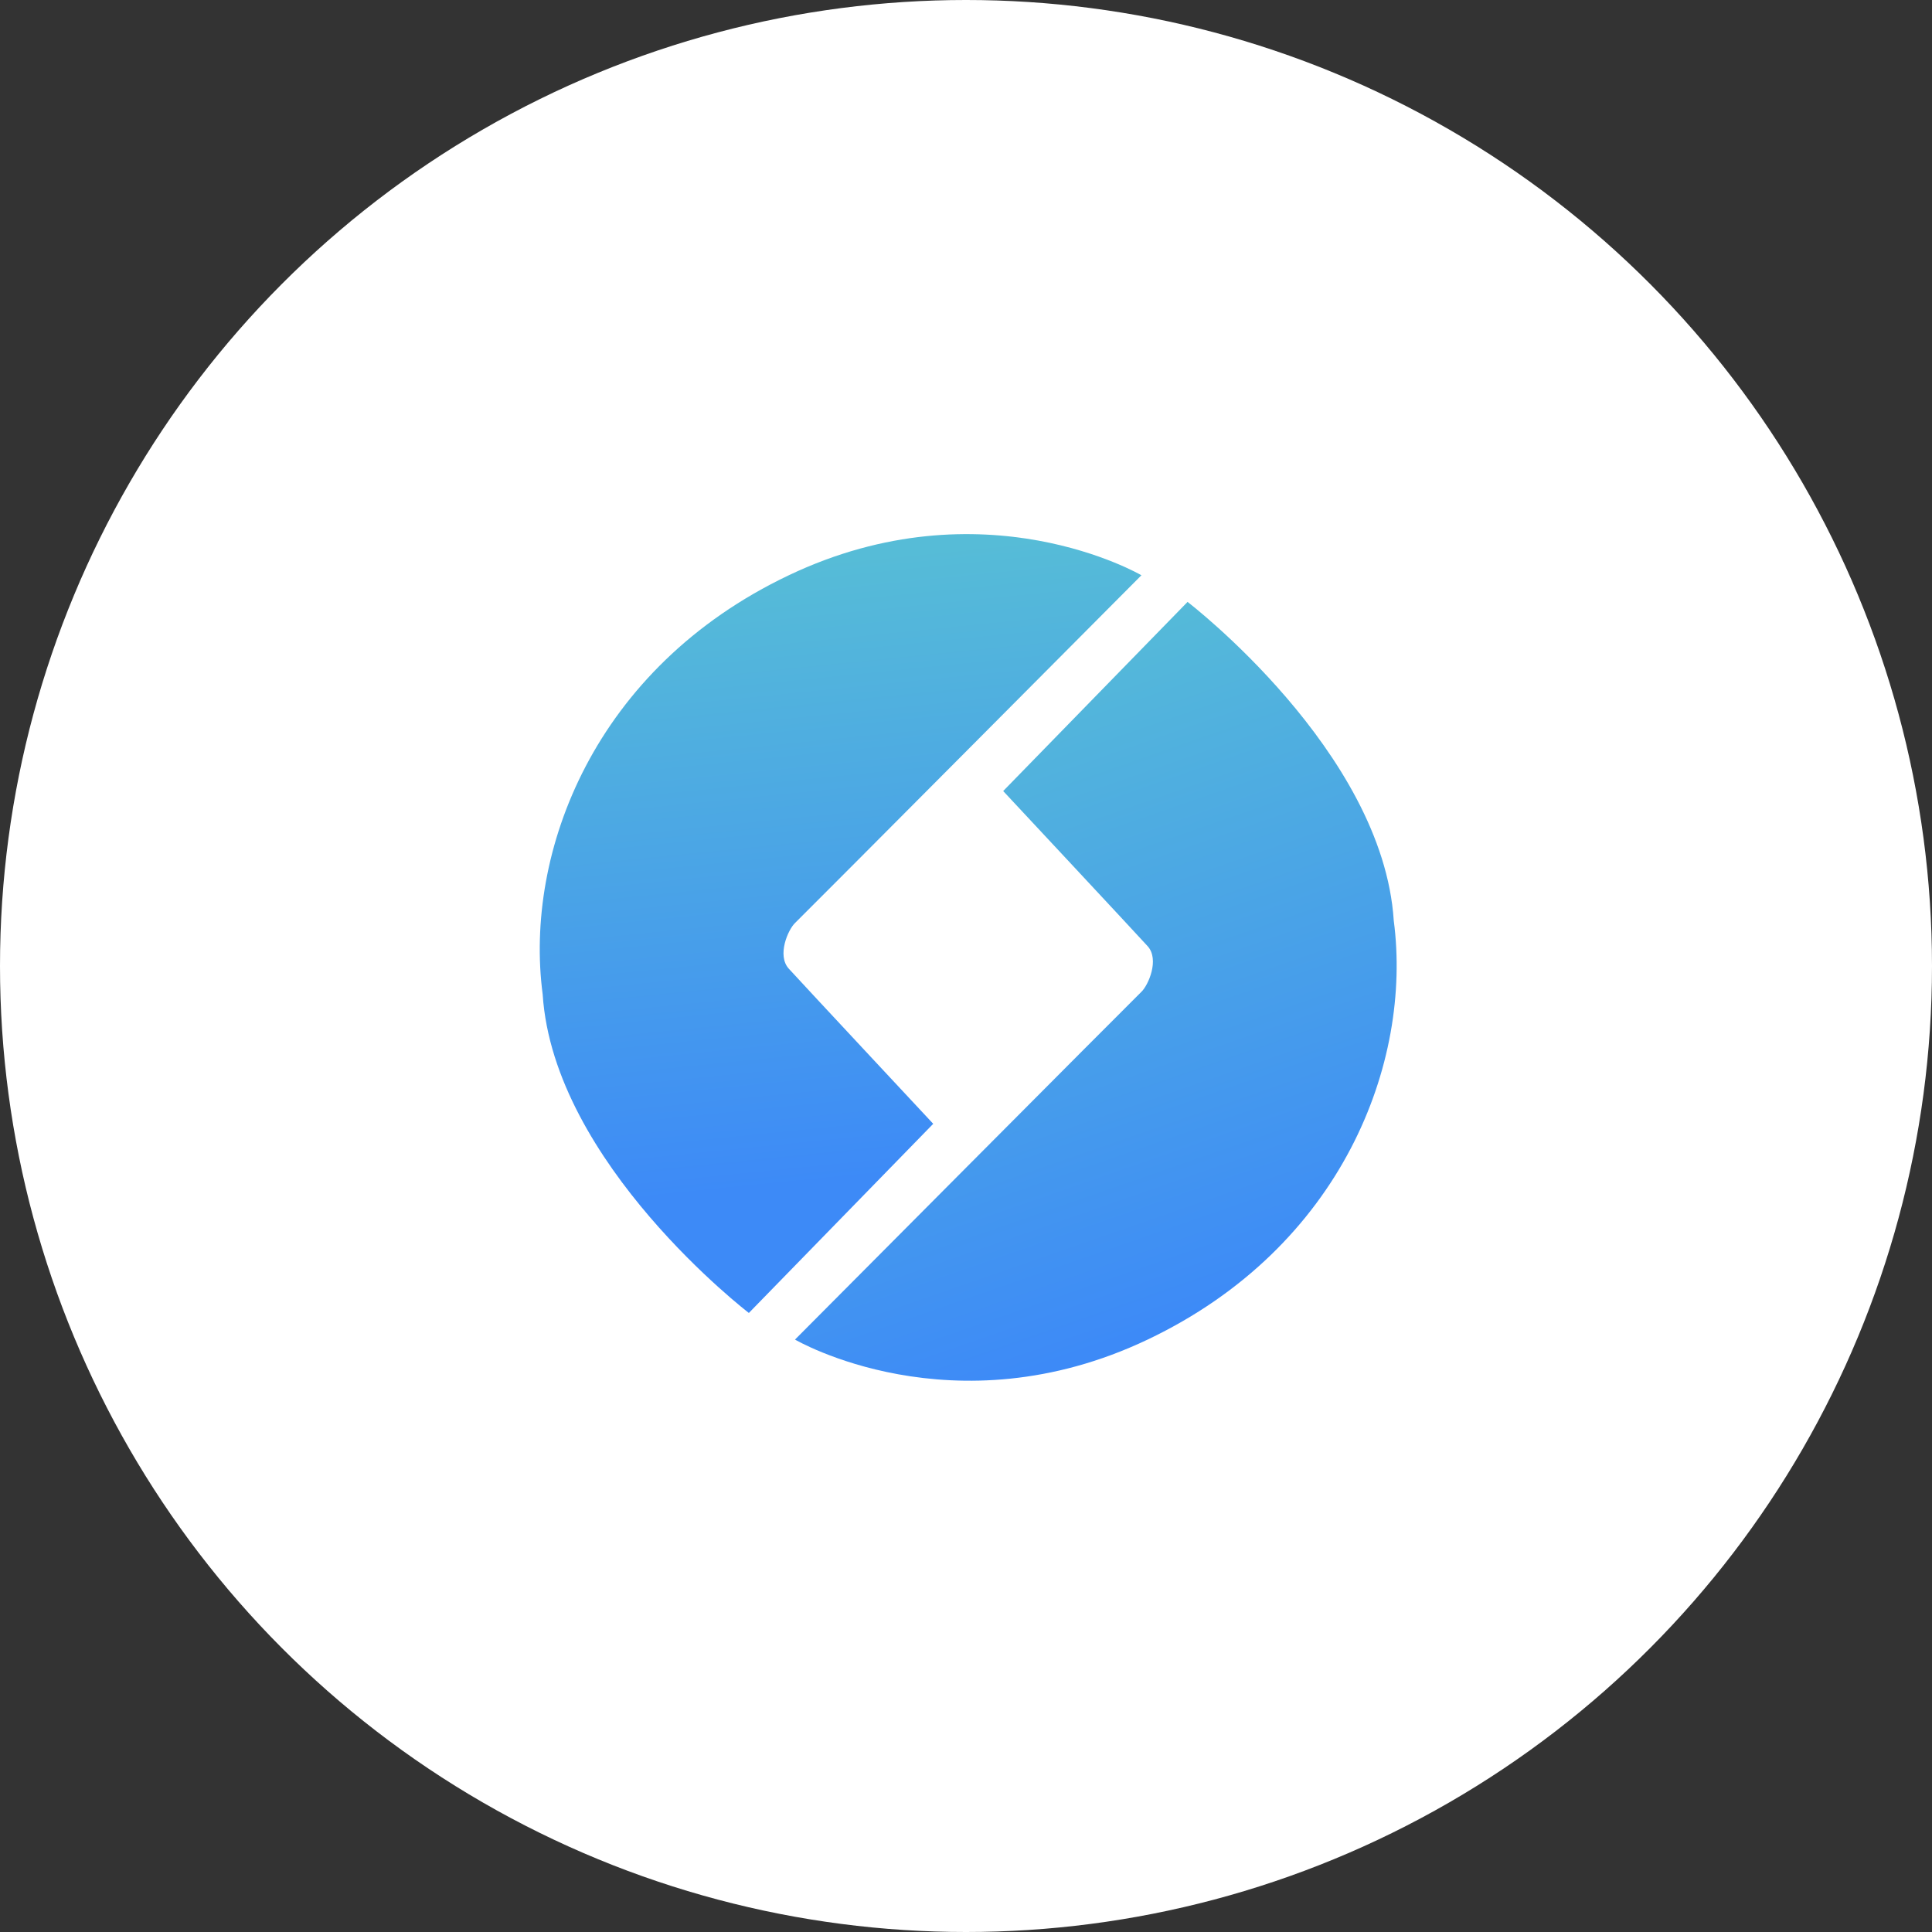
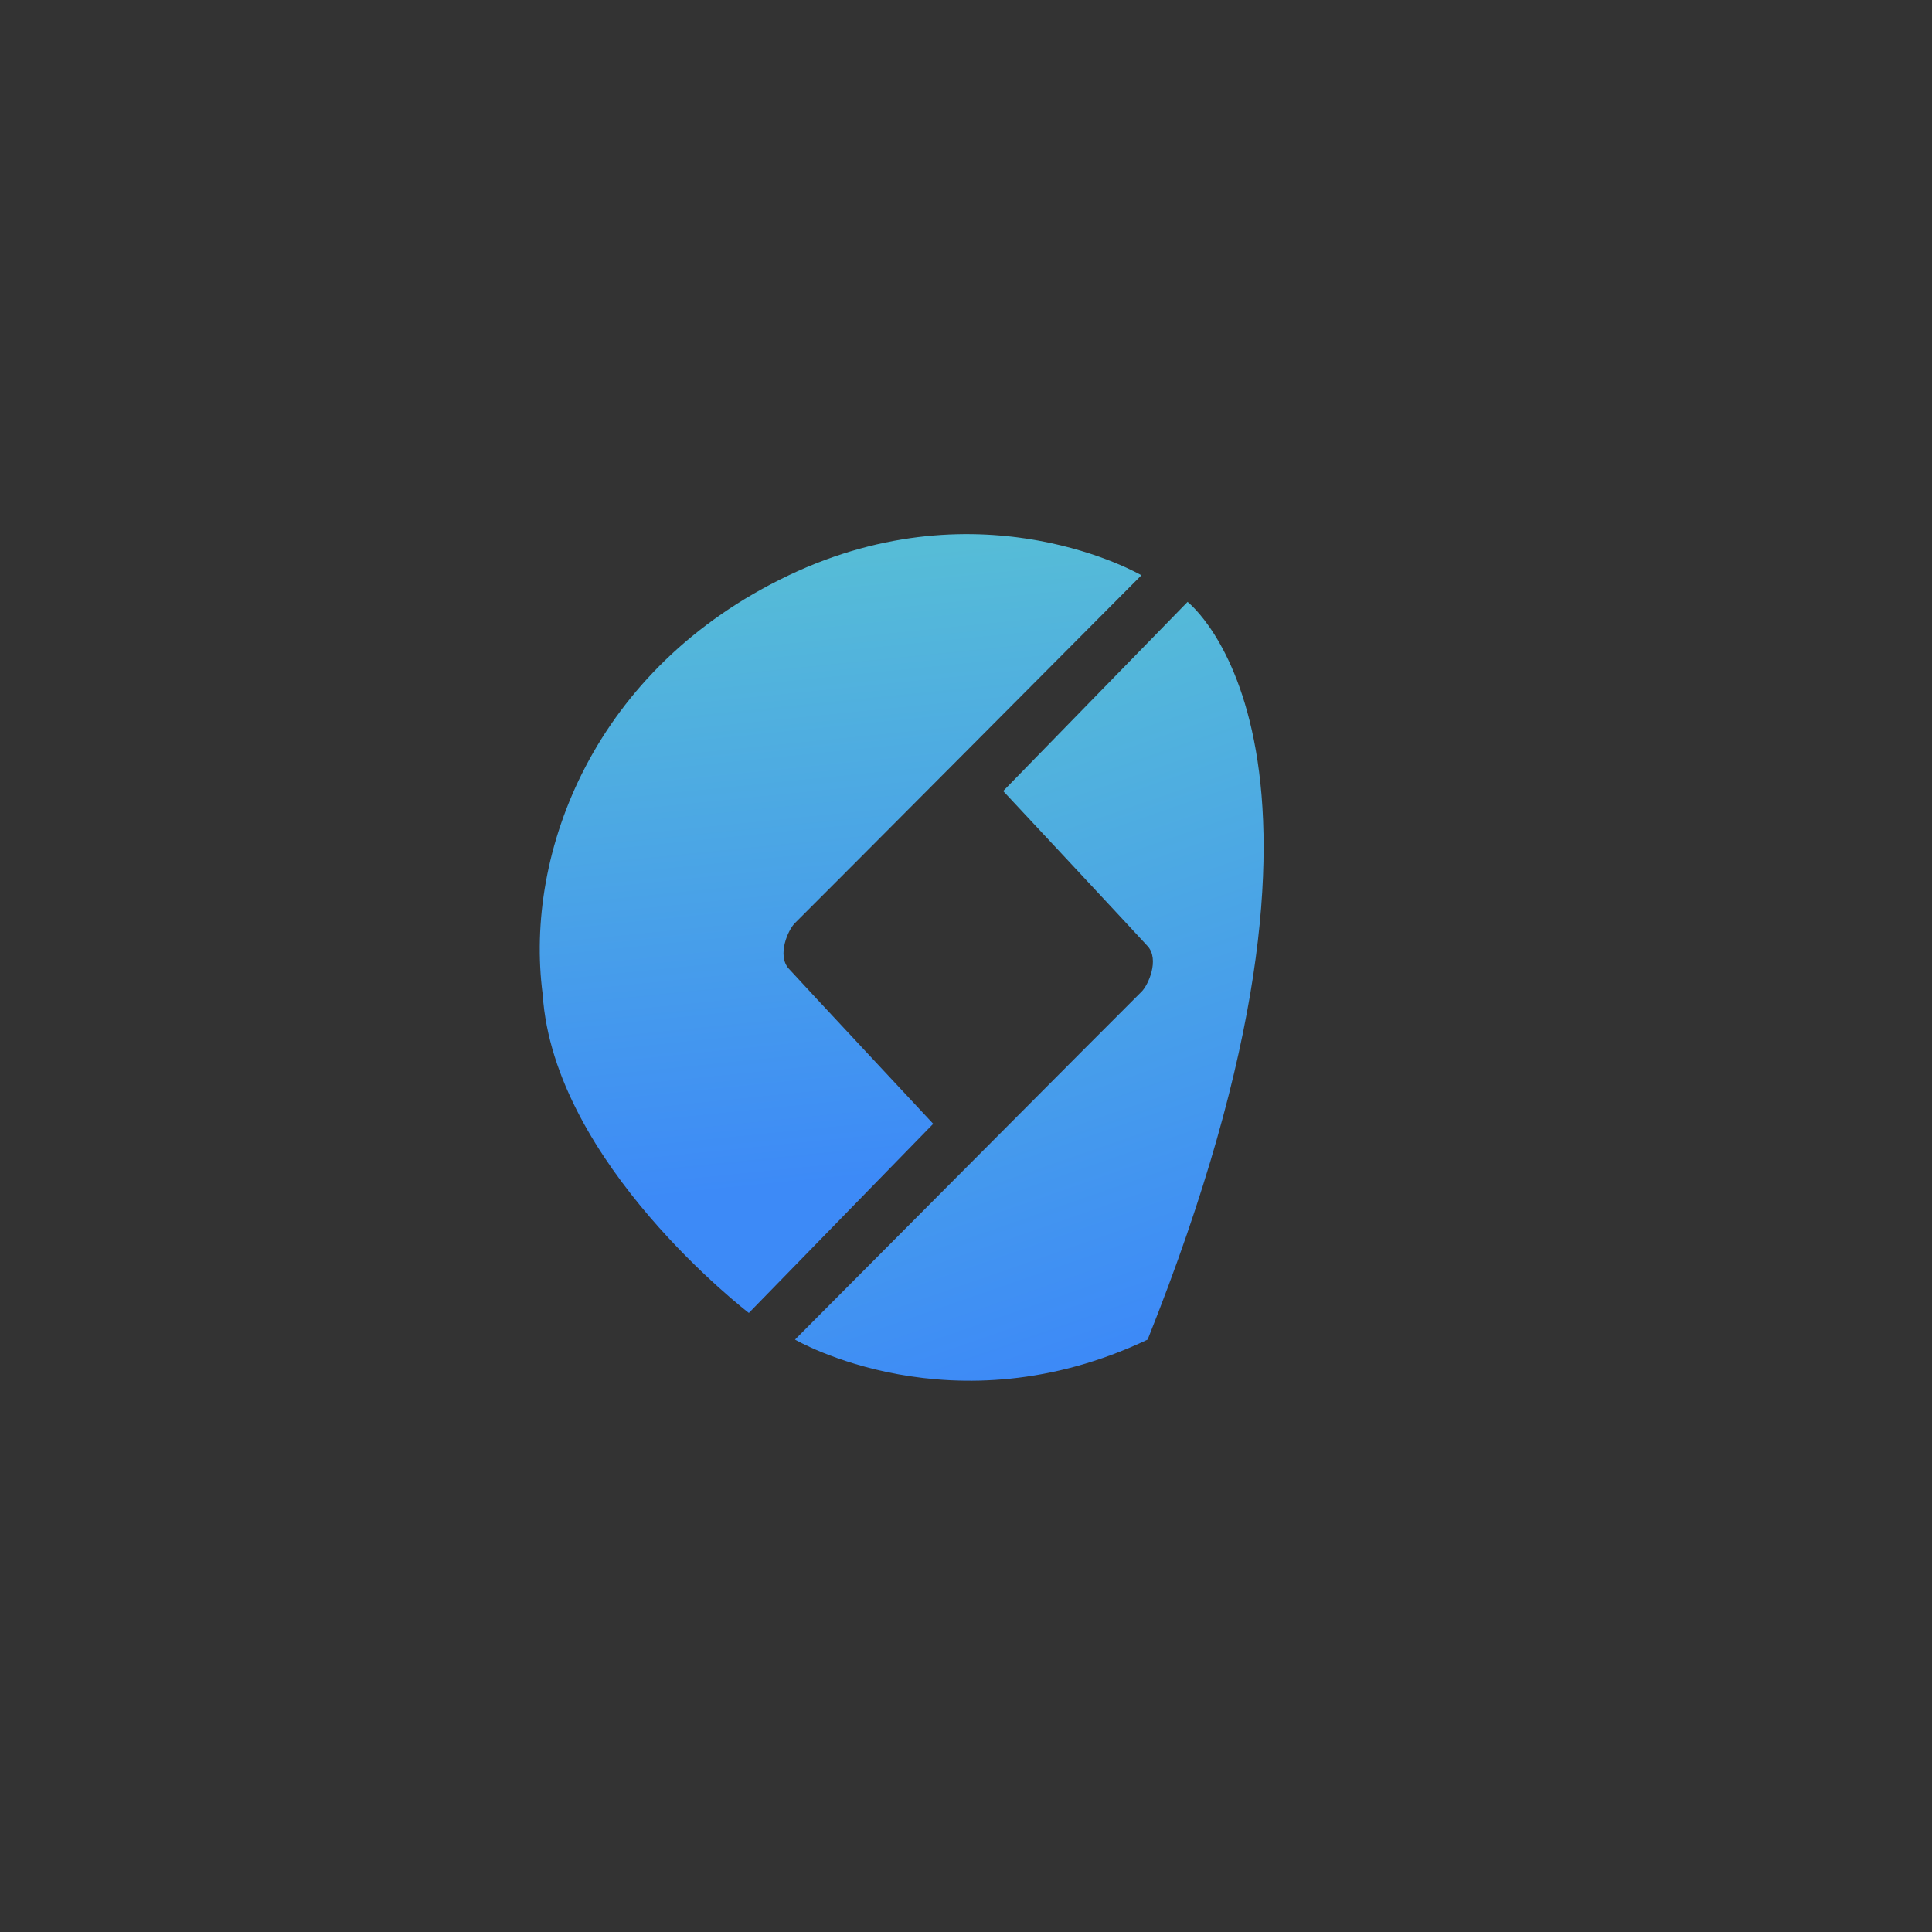
<svg xmlns="http://www.w3.org/2000/svg" width="174" height="174" viewBox="0 0 174 174" fill="none">
  <rect x="0" y="0" width="174" height="174" fill="#333333" stroke="none" />
-   <circle cx="87" cy="87" r="87" fill="white" />
-   <path fill-rule="evenodd" clip-rule="evenodd" d="M106.954 54.209L90.349 71.243C90.349 71.243 102.274 84.016 103.359 85.215C104.444 86.415 103.419 88.74 102.786 89.337C102.154 89.933 71.6 120.645 71.6 120.645C71.6 120.645 85.828 128.984 103.359 120.645C120.89 112.305 127.208 95.689 125.524 82.906C124.542 67.669 106.954 54.209 106.954 54.209Z" fill="url(#paint0_linear_1338_14708)" />
+   <path fill-rule="evenodd" clip-rule="evenodd" d="M106.954 54.209L90.349 71.243C90.349 71.243 102.274 84.016 103.359 85.215C104.444 86.415 103.419 88.74 102.786 89.337C102.154 89.933 71.6 120.645 71.6 120.645C71.6 120.645 85.828 128.984 103.359 120.645C124.542 67.669 106.954 54.209 106.954 54.209Z" fill="url(#paint0_linear_1338_14708)" />
  <path fill-rule="evenodd" clip-rule="evenodd" d="M67.444 118.247L84.048 101.212C84.048 101.212 72.124 88.439 71.039 87.24C69.953 86.04 70.979 83.715 71.611 83.118C72.244 82.522 102.798 51.81 102.798 51.81C102.798 51.81 88.57 43.471 71.039 51.81C53.507 60.15 47.19 76.766 48.874 89.549C49.855 104.786 67.444 118.247 67.444 118.247Z" fill="url(#paint1_linear_1338_14708)" />
  <defs>
    <linearGradient id="paint0_linear_1338_14708" x1="74.52" y1="62.61" x2="95.445" y2="122.815" gradientUnits="userSpaceOnUse">
      <stop stop-color="#56BCD7" />
      <stop offset="1" stop-color="#3D8AF7" />
    </linearGradient>
    <linearGradient id="paint1_linear_1338_14708" x1="97.18" y1="104.301" x2="91.556" y2="48.566" gradientUnits="userSpaceOnUse">
      <stop stop-color="#3D8AF7" />
      <stop offset="1" stop-color="#56BCD7" />
    </linearGradient>
  </defs>
</svg>